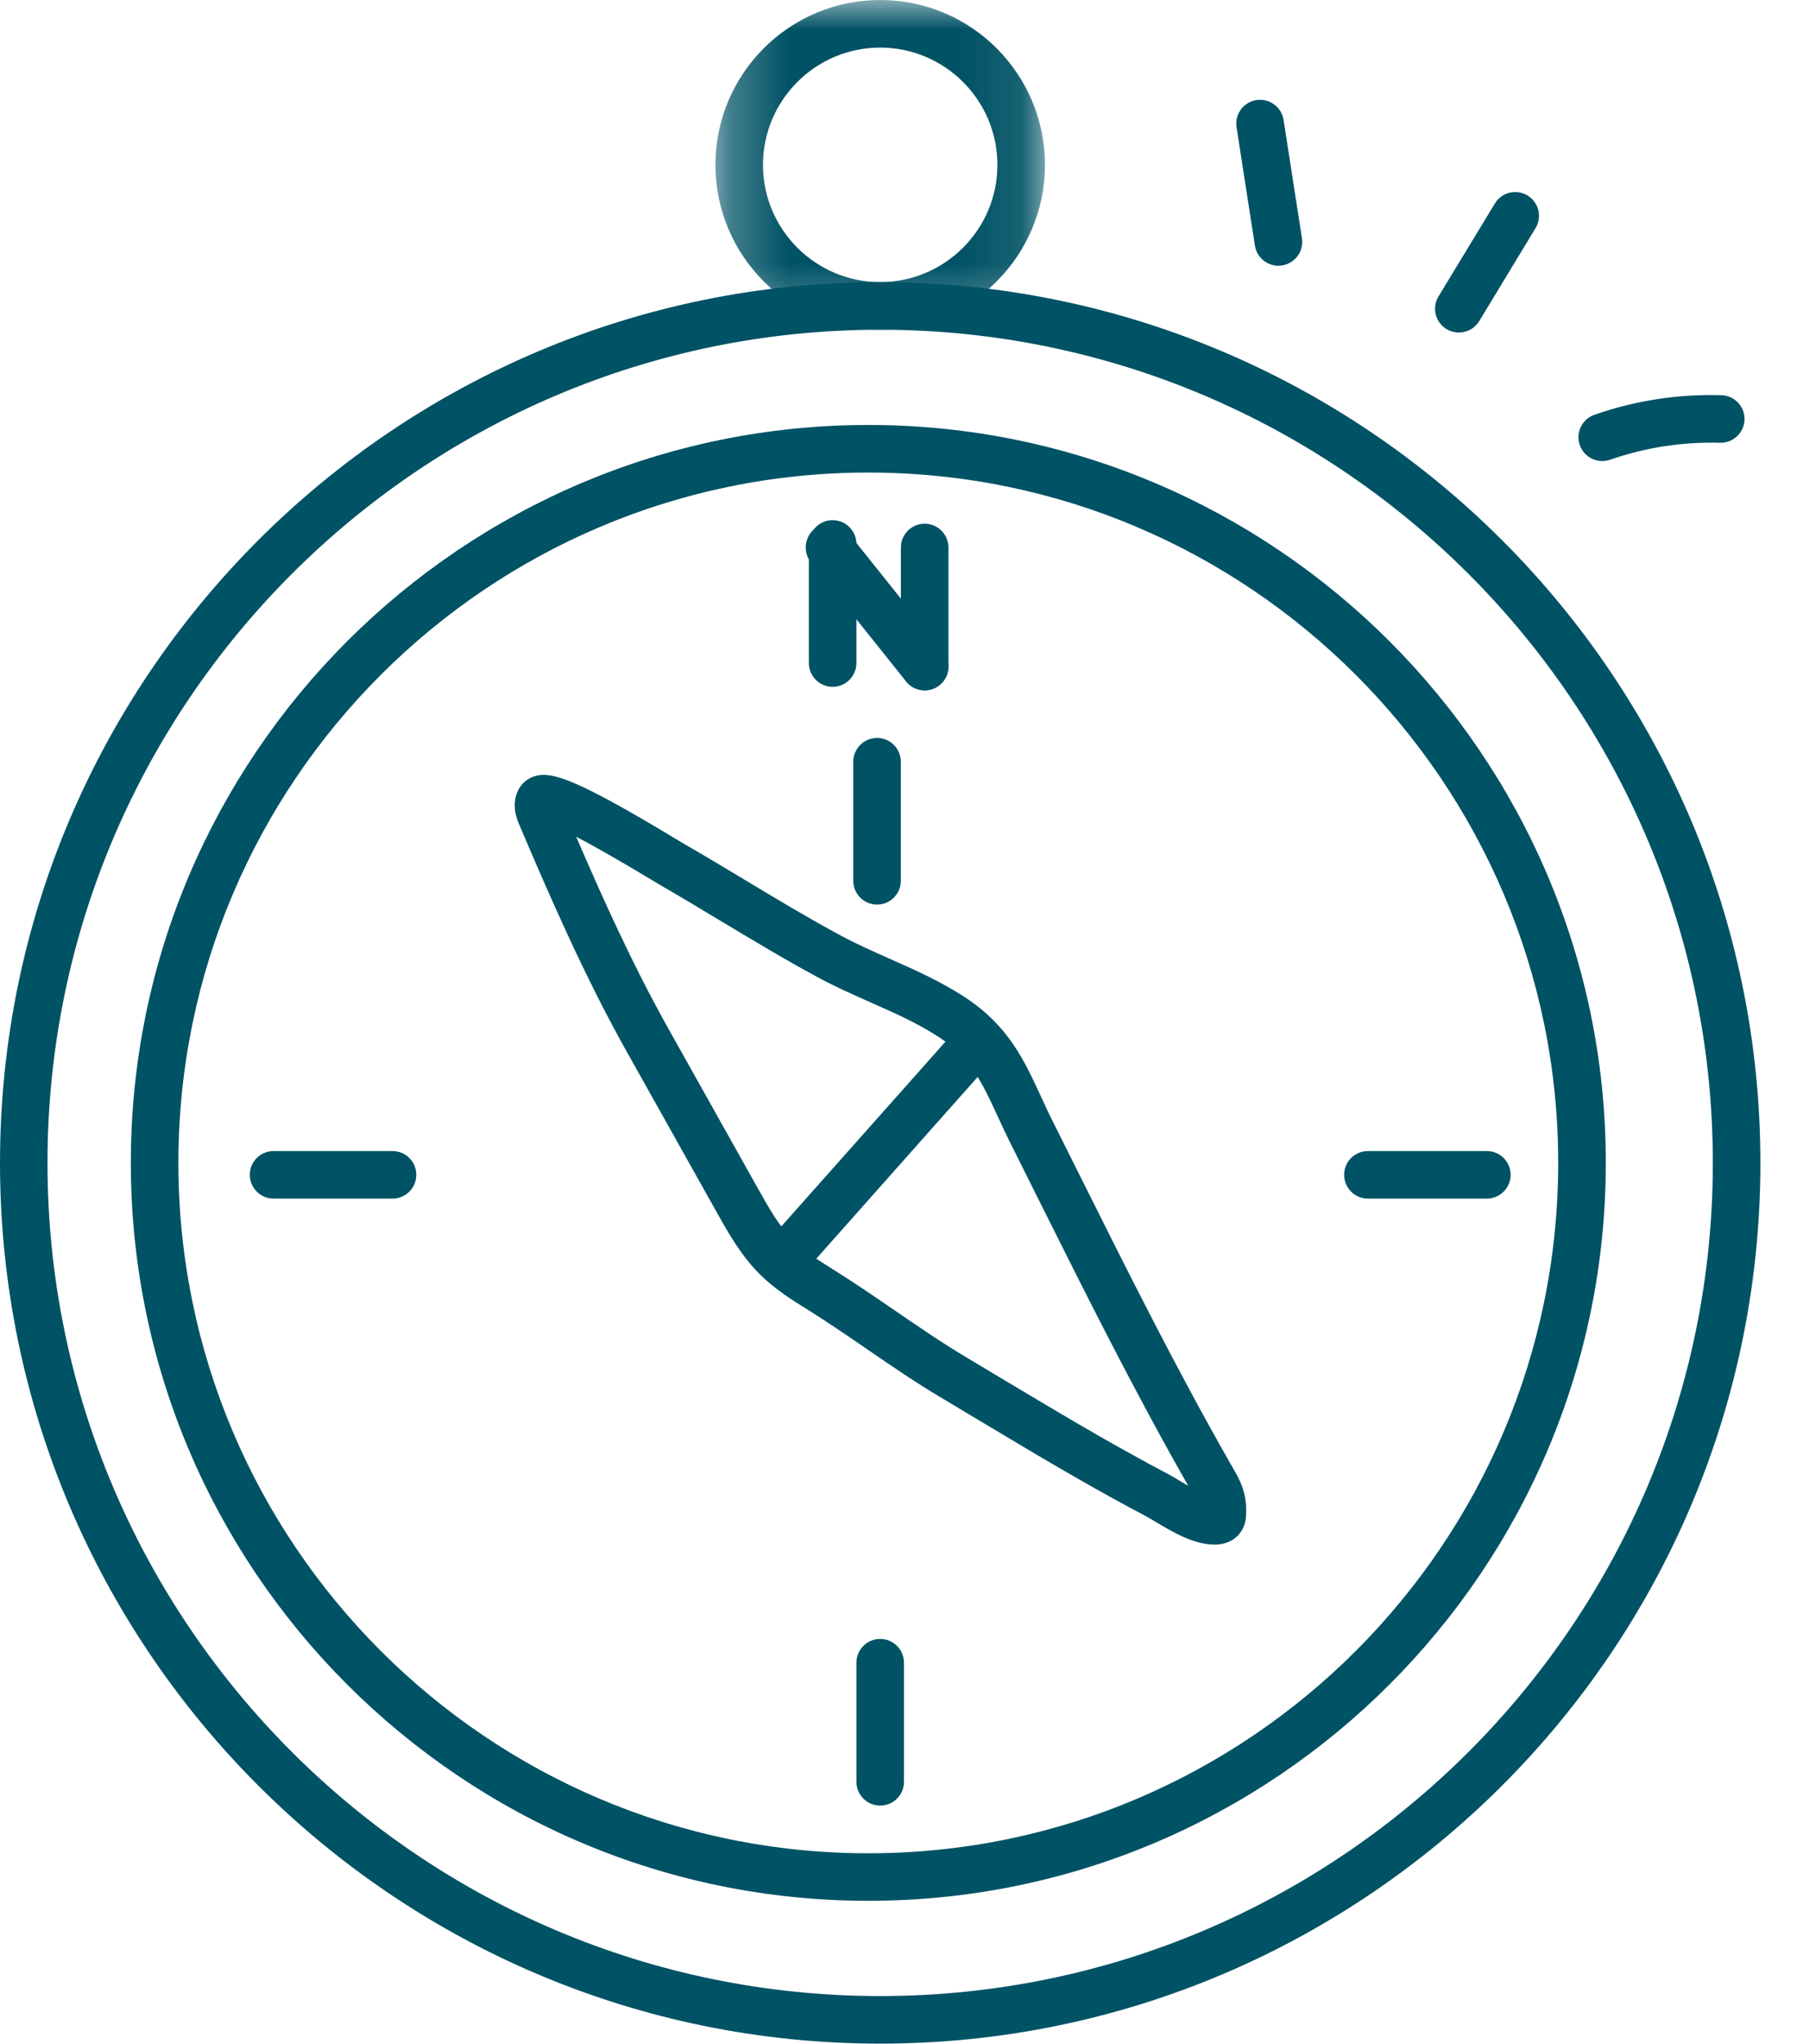
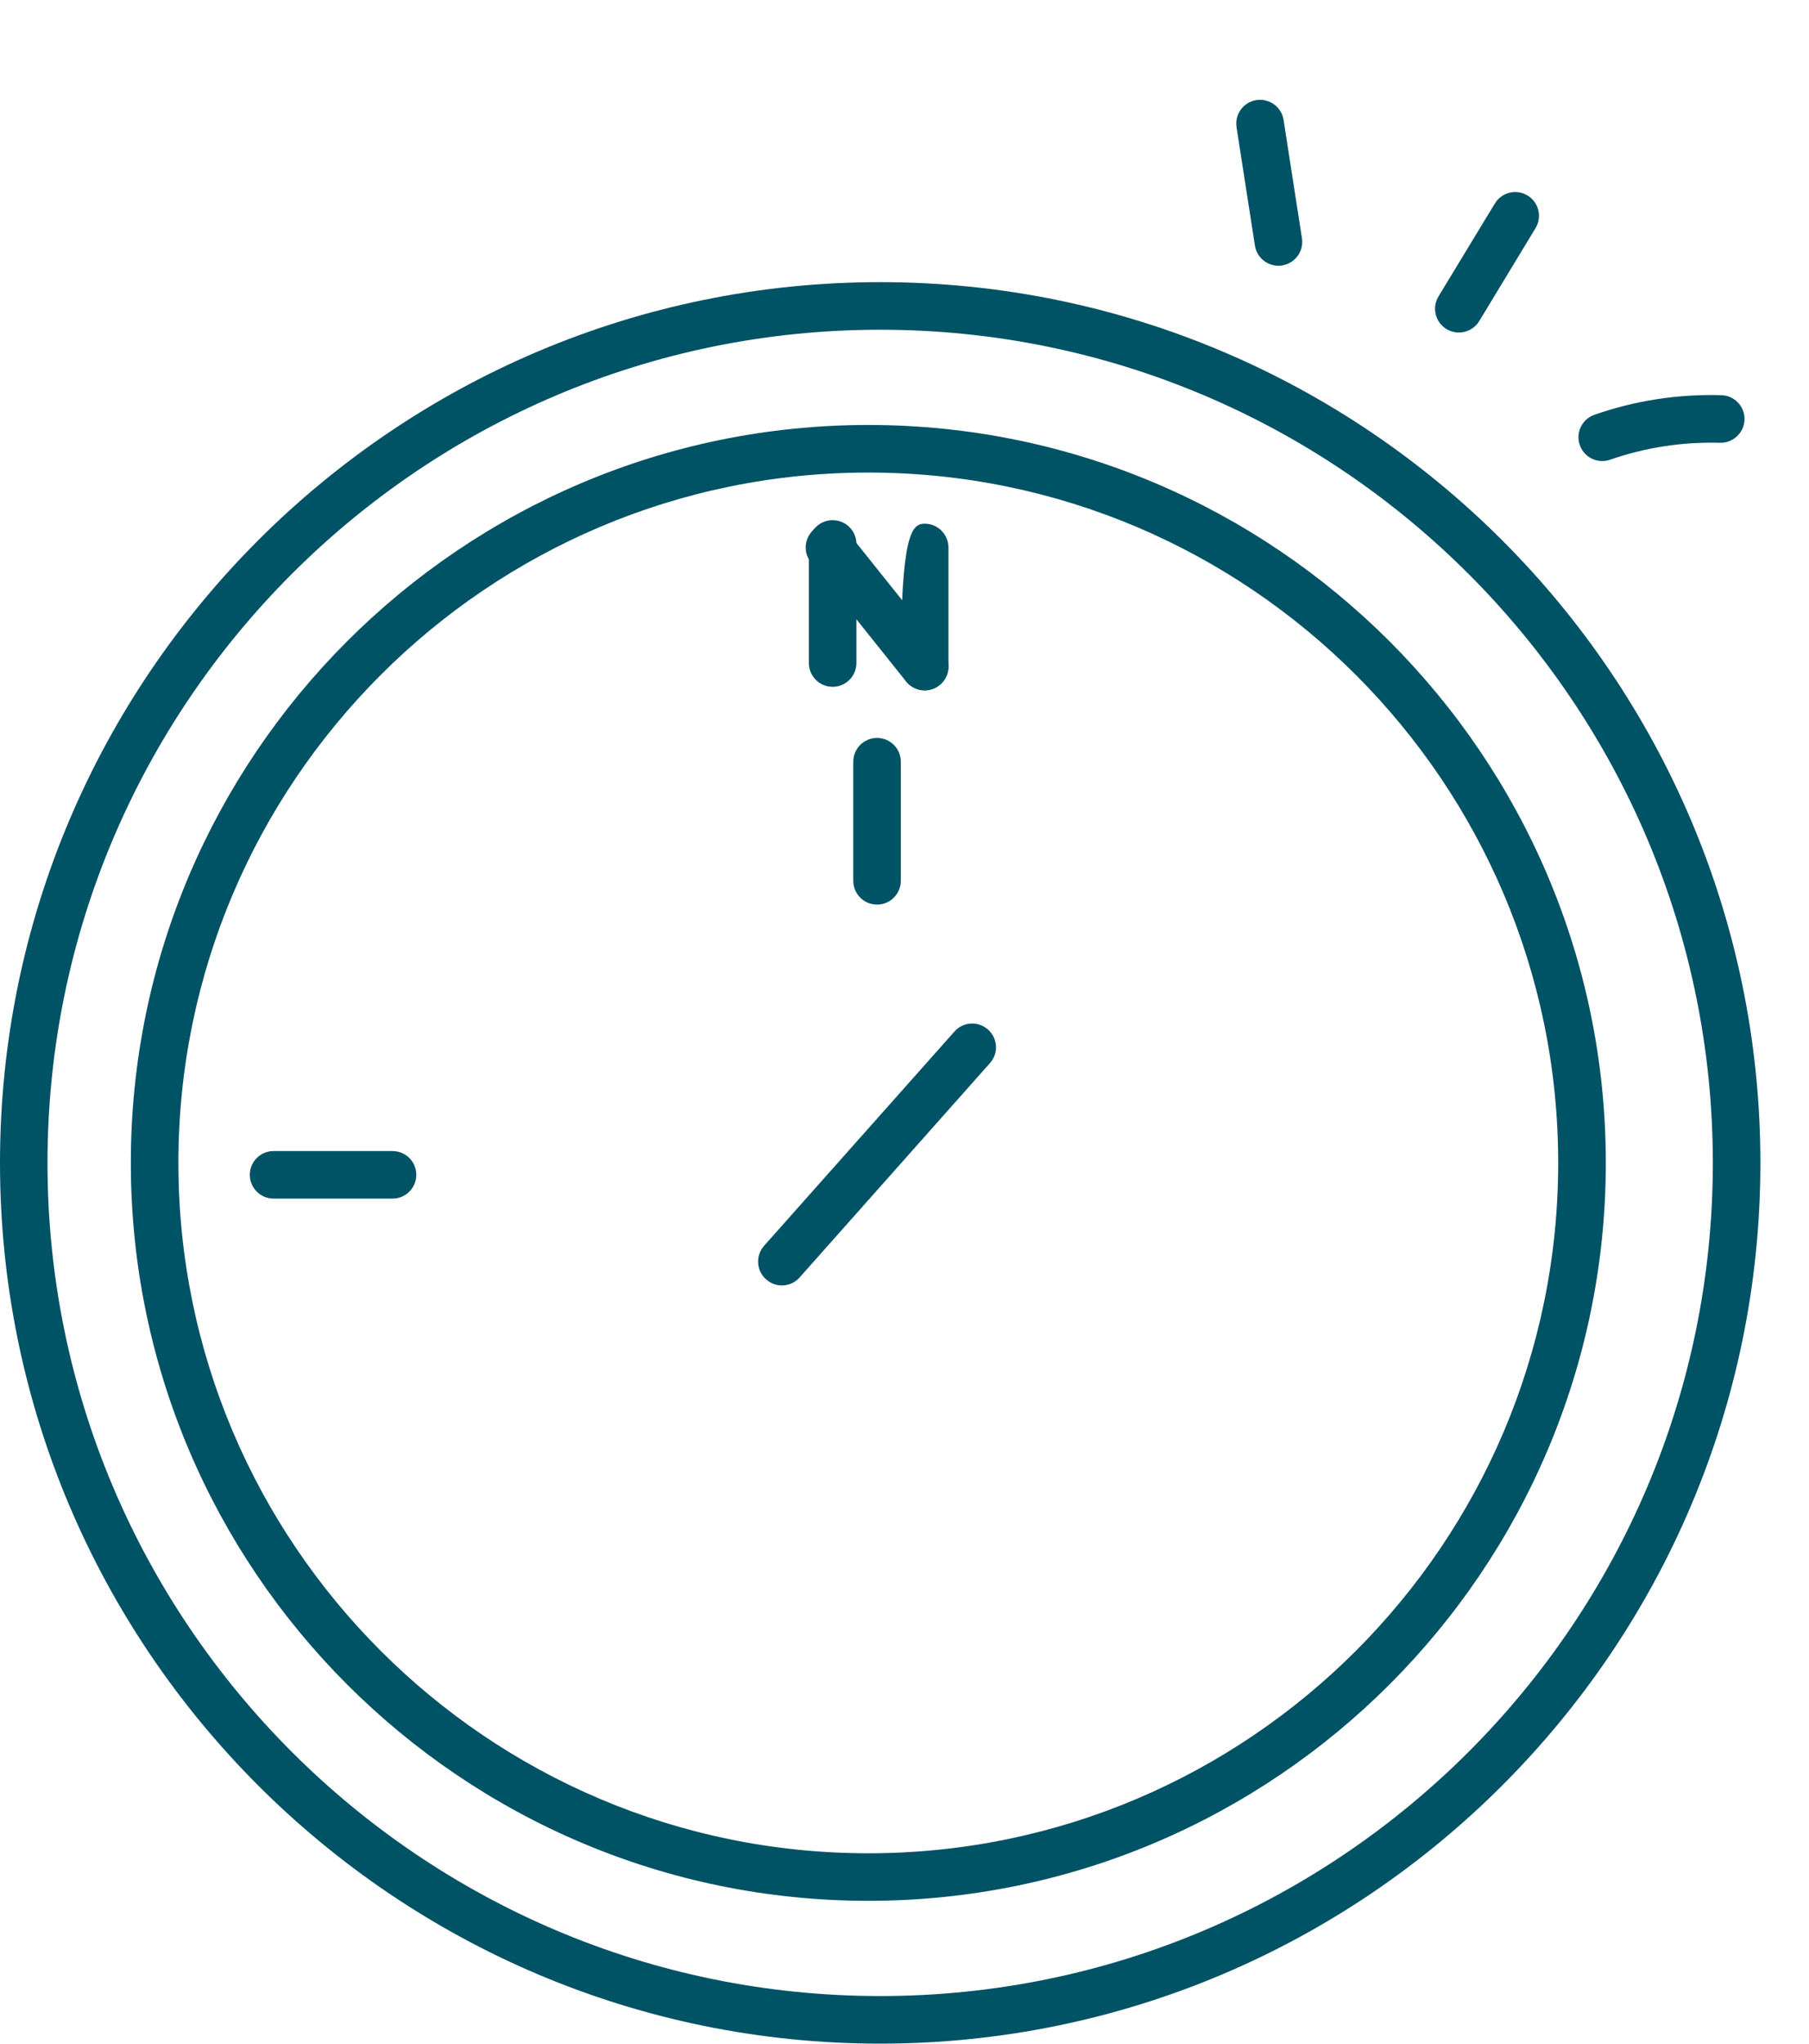
<svg xmlns="http://www.w3.org/2000/svg" xmlns:xlink="http://www.w3.org/1999/xlink" width="31px" height="35px" viewBox="0 0 31 35" version="1.1">
  <title>Group 32</title>
  <defs>
    <polygon id="path-1" points="0.26 0.001 5.907 0.001 5.907 5.649 0.26 5.649" />
  </defs>
  <g id="Pages-UI" stroke="none" stroke-width="1" fill="none" fill-rule="evenodd">
    <g id="Page-solutions" transform="translate(-281, -7430)">
      <g id="Group-32" transform="translate(281, 7430)">
        <path d="M14.88,8.093 C8.36,8.093 3.057,13.397 3.057,19.915 C3.057,26.434 8.36,31.739 14.88,31.739 C21.399,31.739 26.702,26.434 26.702,19.915 C26.702,13.397 21.399,8.093 14.88,8.093 M14.88,32.553 C7.911,32.553 2.242,26.884 2.242,19.915 C2.242,12.947 7.911,7.278 14.88,7.278 C21.848,7.278 27.518,12.947 27.518,19.915 C27.518,26.884 21.848,32.553 14.88,32.553" id="Fill-1" fill="#005265" />
        <path d="M15.083,5.647 C7.216,5.647 0.814,12.049 0.814,19.916 C0.814,27.784 7.216,34.184 15.083,34.184 C22.951,34.184 29.352,27.784 29.352,19.916 C29.352,12.049 22.951,5.647 15.083,5.647 M15.083,34.999 C6.766,34.999 0,28.233 0,19.916 C0,11.598 6.766,4.832 15.083,4.832 C23.4,4.832 30.167,11.598 30.167,19.916 C30.167,28.233 23.4,34.999 15.083,34.999" id="Fill-3" fill="#005265" />
        <g id="Group-7" transform="translate(12, -0.001)">
          <mask id="mask-2" fill="white">
            <use xlink:href="#path-1" />
          </mask>
          <g id="Clip-6" />
-           <path d="M3.083,0.816 C1.976,0.816 1.075,1.716 1.075,2.825 C1.075,3.932 1.976,4.832 3.083,4.832 C4.19,4.832 5.092,3.932 5.092,2.825 C5.092,1.716 4.19,0.816 3.083,0.816 M3.083,5.649 C1.526,5.649 0.26,4.38 0.26,2.825 C0.26,1.266 1.526,0.001 3.083,0.001 C4.641,0.001 5.907,1.266 5.907,2.825 C5.907,4.38 4.641,5.649 3.083,5.649" id="Fill-5" fill="#005265" mask="url(#mask-2)" />
        </g>
-         <path d="M9.874,14.33 C10.324,15.377 10.844,16.527 11.439,17.59 L12.99,20.357 C13.17,20.678 13.355,21.01 13.604,21.253 C13.793,21.438 14.029,21.585 14.279,21.742 C14.635,21.963 14.983,22.203 15.321,22.434 C15.722,22.708 16.135,22.993 16.549,23.239 L17.22,23.641 C17.752,23.958 18.284,24.277 18.822,24.586 C19.206,24.805 19.592,25.02 19.982,25.226 C20.056,25.264 20.139,25.313 20.226,25.366 C20.268,25.391 20.314,25.418 20.363,25.446 C19.44,23.83 18.6,22.148 17.786,20.52 L17.327,19.601 C17.244,19.437 17.171,19.278 17.101,19.126 C16.832,18.544 16.638,18.123 16.099,17.768 C15.738,17.529 15.338,17.352 14.915,17.165 C14.622,17.035 14.319,16.901 14.027,16.744 C13.459,16.438 12.901,16.102 12.362,15.779 C12.021,15.574 11.681,15.369 11.336,15.17 L11.159,15.064 C10.562,14.705 10.154,14.476 9.874,14.33 L9.874,14.33 Z M20.821,26.453 L20.815,26.453 C20.457,26.453 20.098,26.238 19.809,26.066 C19.734,26.022 19.665,25.98 19.603,25.948 C19.203,25.737 18.809,25.518 18.417,25.293 C17.874,24.982 17.338,24.66 16.801,24.339 L16.133,23.939 C15.695,23.68 15.27,23.388 14.86,23.107 C14.525,22.877 14.19,22.647 13.848,22.434 C13.571,22.261 13.286,22.083 13.034,21.836 C12.702,21.511 12.478,21.11 12.279,20.755 L10.728,17.989 C10.012,16.71 9.409,15.325 8.9,14.127 C8.858,14.03 8.747,13.768 8.895,13.505 C8.958,13.396 9.06,13.319 9.184,13.287 C9.469,13.213 9.899,13.354 11.579,14.366 L11.742,14.464 C12.092,14.664 12.437,14.872 12.782,15.08 C13.313,15.399 13.862,15.729 14.413,16.025 C14.679,16.168 14.954,16.29 15.245,16.419 C15.68,16.612 16.13,16.811 16.548,17.087 C17.281,17.571 17.554,18.16 17.841,18.785 C17.907,18.929 17.977,19.08 18.056,19.235 L18.516,20.156 C19.327,21.778 20.165,23.456 21.08,25.057 L21.117,25.121 C21.244,25.34 21.376,25.567 21.353,25.953 C21.352,25.991 21.346,26.122 21.257,26.244 C21.162,26.377 21.003,26.453 20.821,26.453 L20.821,26.453 Z" id="Fill-8" fill="#005265" />
        <path d="M14.268,11.762 C14.043,11.762 13.861,11.58 13.861,11.354 L13.861,9.316 C13.861,9.091 14.043,8.908 14.268,8.908 C14.494,8.908 14.676,9.091 14.676,9.316 L14.676,11.354 C14.676,11.58 14.494,11.762 14.268,11.762" id="Fill-10" fill="#005265" />
-         <path d="M15.083,30.922 C14.858,30.922 14.676,30.74 14.676,30.515 L14.676,28.477 C14.676,28.251 14.858,28.068 15.083,28.068 C15.309,28.068 15.491,28.251 15.491,28.477 L15.491,30.515 C15.491,30.74 15.309,30.922 15.083,30.922" id="Fill-12" fill="#005265" />
        <path d="M6.727,20.527 L4.688,20.527 C4.463,20.527 4.281,20.344 4.281,20.12 C4.281,19.894 4.463,19.713 4.688,19.713 L6.727,19.713 C6.952,19.713 7.134,19.894 7.134,20.12 C7.134,20.344 6.952,20.527 6.727,20.527" id="Fill-14" fill="#005265" />
-         <path d="M25.479,20.527 L23.441,20.527 C23.215,20.527 23.034,20.344 23.034,20.12 C23.034,19.894 23.215,19.713 23.441,19.713 L25.479,19.713 C25.704,19.713 25.887,19.894 25.887,20.12 C25.887,20.344 25.704,20.527 25.479,20.527" id="Fill-16" fill="#005265" />
        <path d="M15.846,11.823 C15.726,11.823 15.608,11.77 15.527,11.67 L13.897,9.632 C13.756,9.456 13.784,9.198 13.96,9.057 C14.136,8.917 14.393,8.946 14.534,9.122 L16.164,11.16 C16.305,11.336 16.276,11.593 16.101,11.733 C16.025,11.794 15.935,11.823 15.846,11.823" id="Fill-18" fill="#005265" />
-         <path d="M15.846,11.823 C15.62,11.823 15.438,11.639 15.438,11.415 L15.438,9.377 C15.438,9.152 15.62,8.969 15.846,8.969 C16.071,8.969 16.253,9.152 16.253,9.377 L16.253,11.415 C16.253,11.639 16.071,11.823 15.846,11.823" id="Fill-20" fill="#005265" />
+         <path d="M15.846,11.823 C15.62,11.823 15.438,11.639 15.438,11.415 C15.438,9.152 15.62,8.969 15.846,8.969 C16.071,8.969 16.253,9.152 16.253,9.377 L16.253,11.415 C16.253,11.639 16.071,11.823 15.846,11.823" id="Fill-20" fill="#005265" />
        <path d="M15.03,15.492 C14.804,15.492 14.622,15.308 14.622,15.084 L14.622,13.046 C14.622,12.82 14.804,12.638 15.03,12.638 C15.255,12.638 15.437,12.82 15.437,13.046 L15.437,15.084 C15.437,15.308 15.255,15.492 15.03,15.492" id="Fill-22" fill="#005265" />
        <path d="M21.908,4.551 C21.71,4.551 21.536,4.407 21.505,4.206 L21.19,2.179 C21.156,1.957 21.308,1.748 21.531,1.714 C21.753,1.681 21.962,1.832 21.996,2.054 L22.311,4.081 C22.345,4.303 22.193,4.511 21.97,4.546 C21.949,4.55 21.929,4.551 21.908,4.551" id="Fill-24" fill="#005265" />
        <path d="M25,5.695 C24.928,5.695 24.854,5.675 24.788,5.636 C24.596,5.519 24.534,5.268 24.651,5.076 L25.617,3.485 C25.733,3.293 25.983,3.231 26.177,3.348 C26.369,3.465 26.431,3.716 26.313,3.908 L25.349,5.499 C25.271,5.625 25.138,5.695 25,5.695" id="Fill-26" fill="#005265" />
        <path d="M27.457,7.896 C27.289,7.896 27.131,7.791 27.072,7.622 C26.998,7.409 27.111,7.177 27.324,7.103 C28.024,6.859 28.755,6.747 29.499,6.768 C29.724,6.774 29.901,6.962 29.895,7.187 C29.889,7.412 29.699,7.588 29.476,7.583 C28.83,7.565 28.198,7.663 27.591,7.873 C27.547,7.889 27.502,7.896 27.457,7.896" id="Fill-28" fill="#005265" />
        <path d="M13.399,22.014 C13.302,22.014 13.206,21.98 13.128,21.91 C12.96,21.762 12.945,21.503 13.094,21.335 L16.356,17.666 C16.504,17.497 16.762,17.482 16.931,17.632 C17.099,17.782 17.115,18.039 16.964,18.207 L13.704,21.876 C13.623,21.968 13.511,22.014 13.399,22.014" id="Fill-30" fill="#005265" />
      </g>
    </g>
  </g>
</svg>